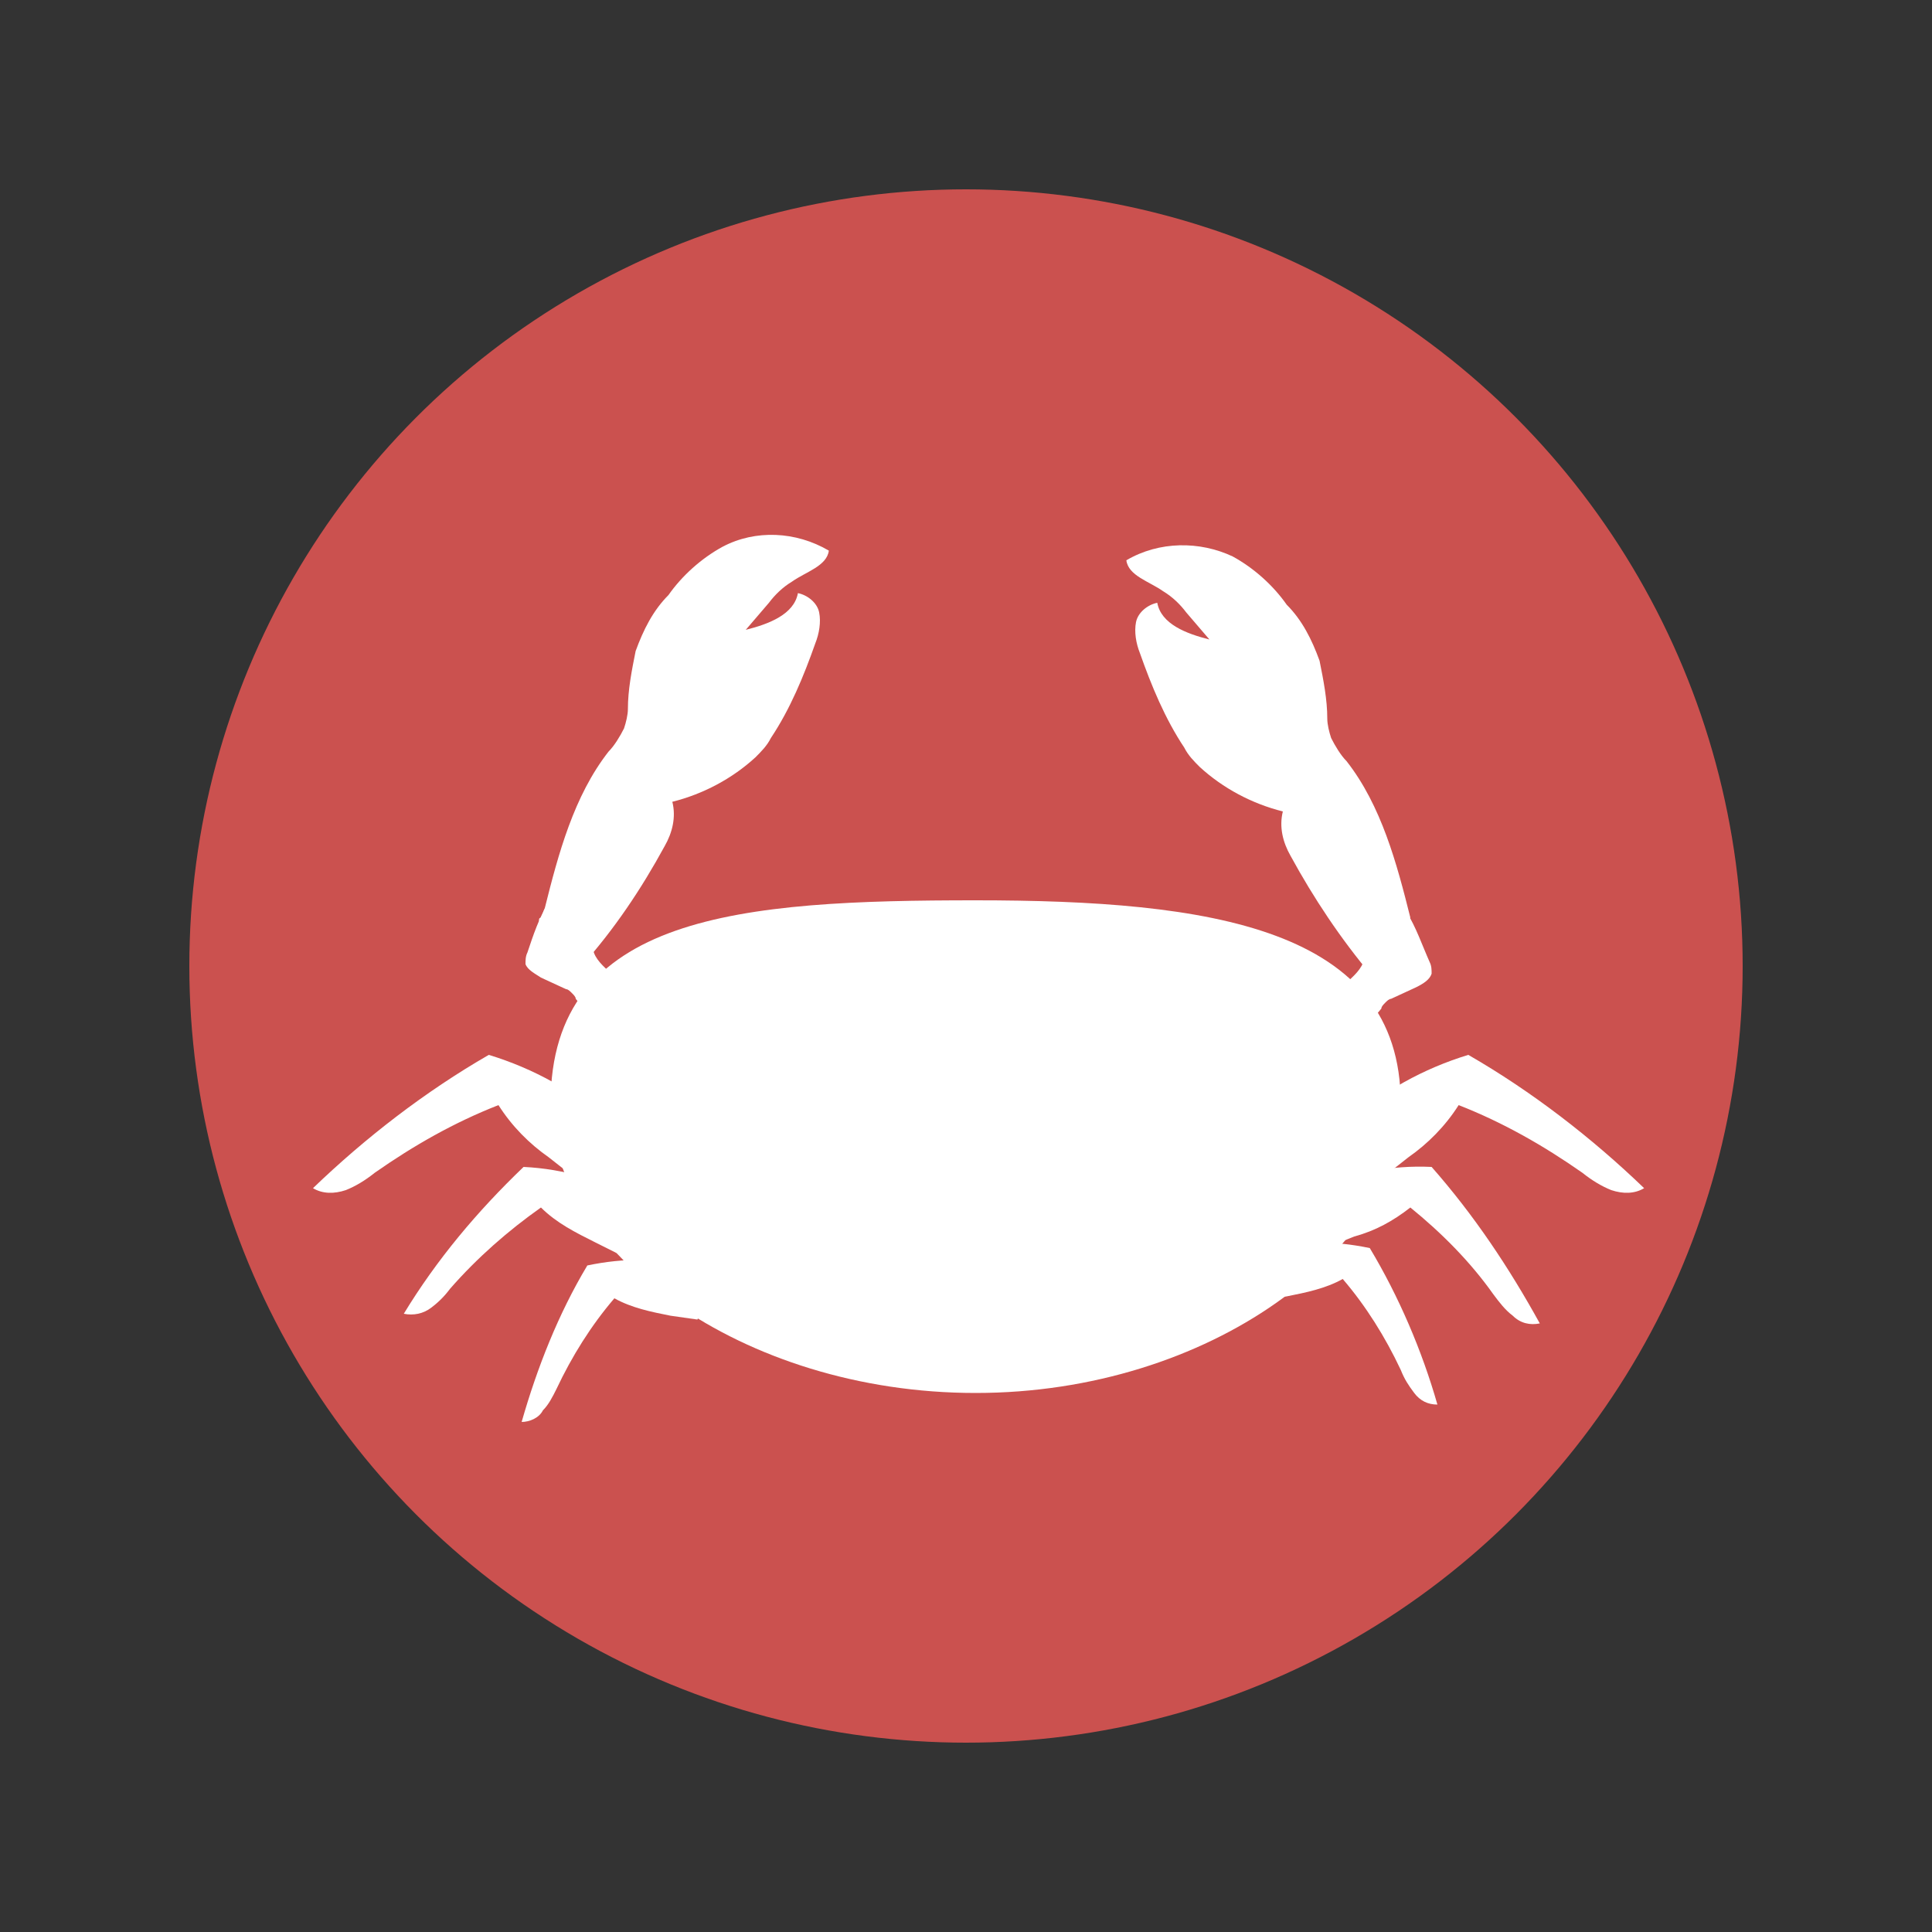
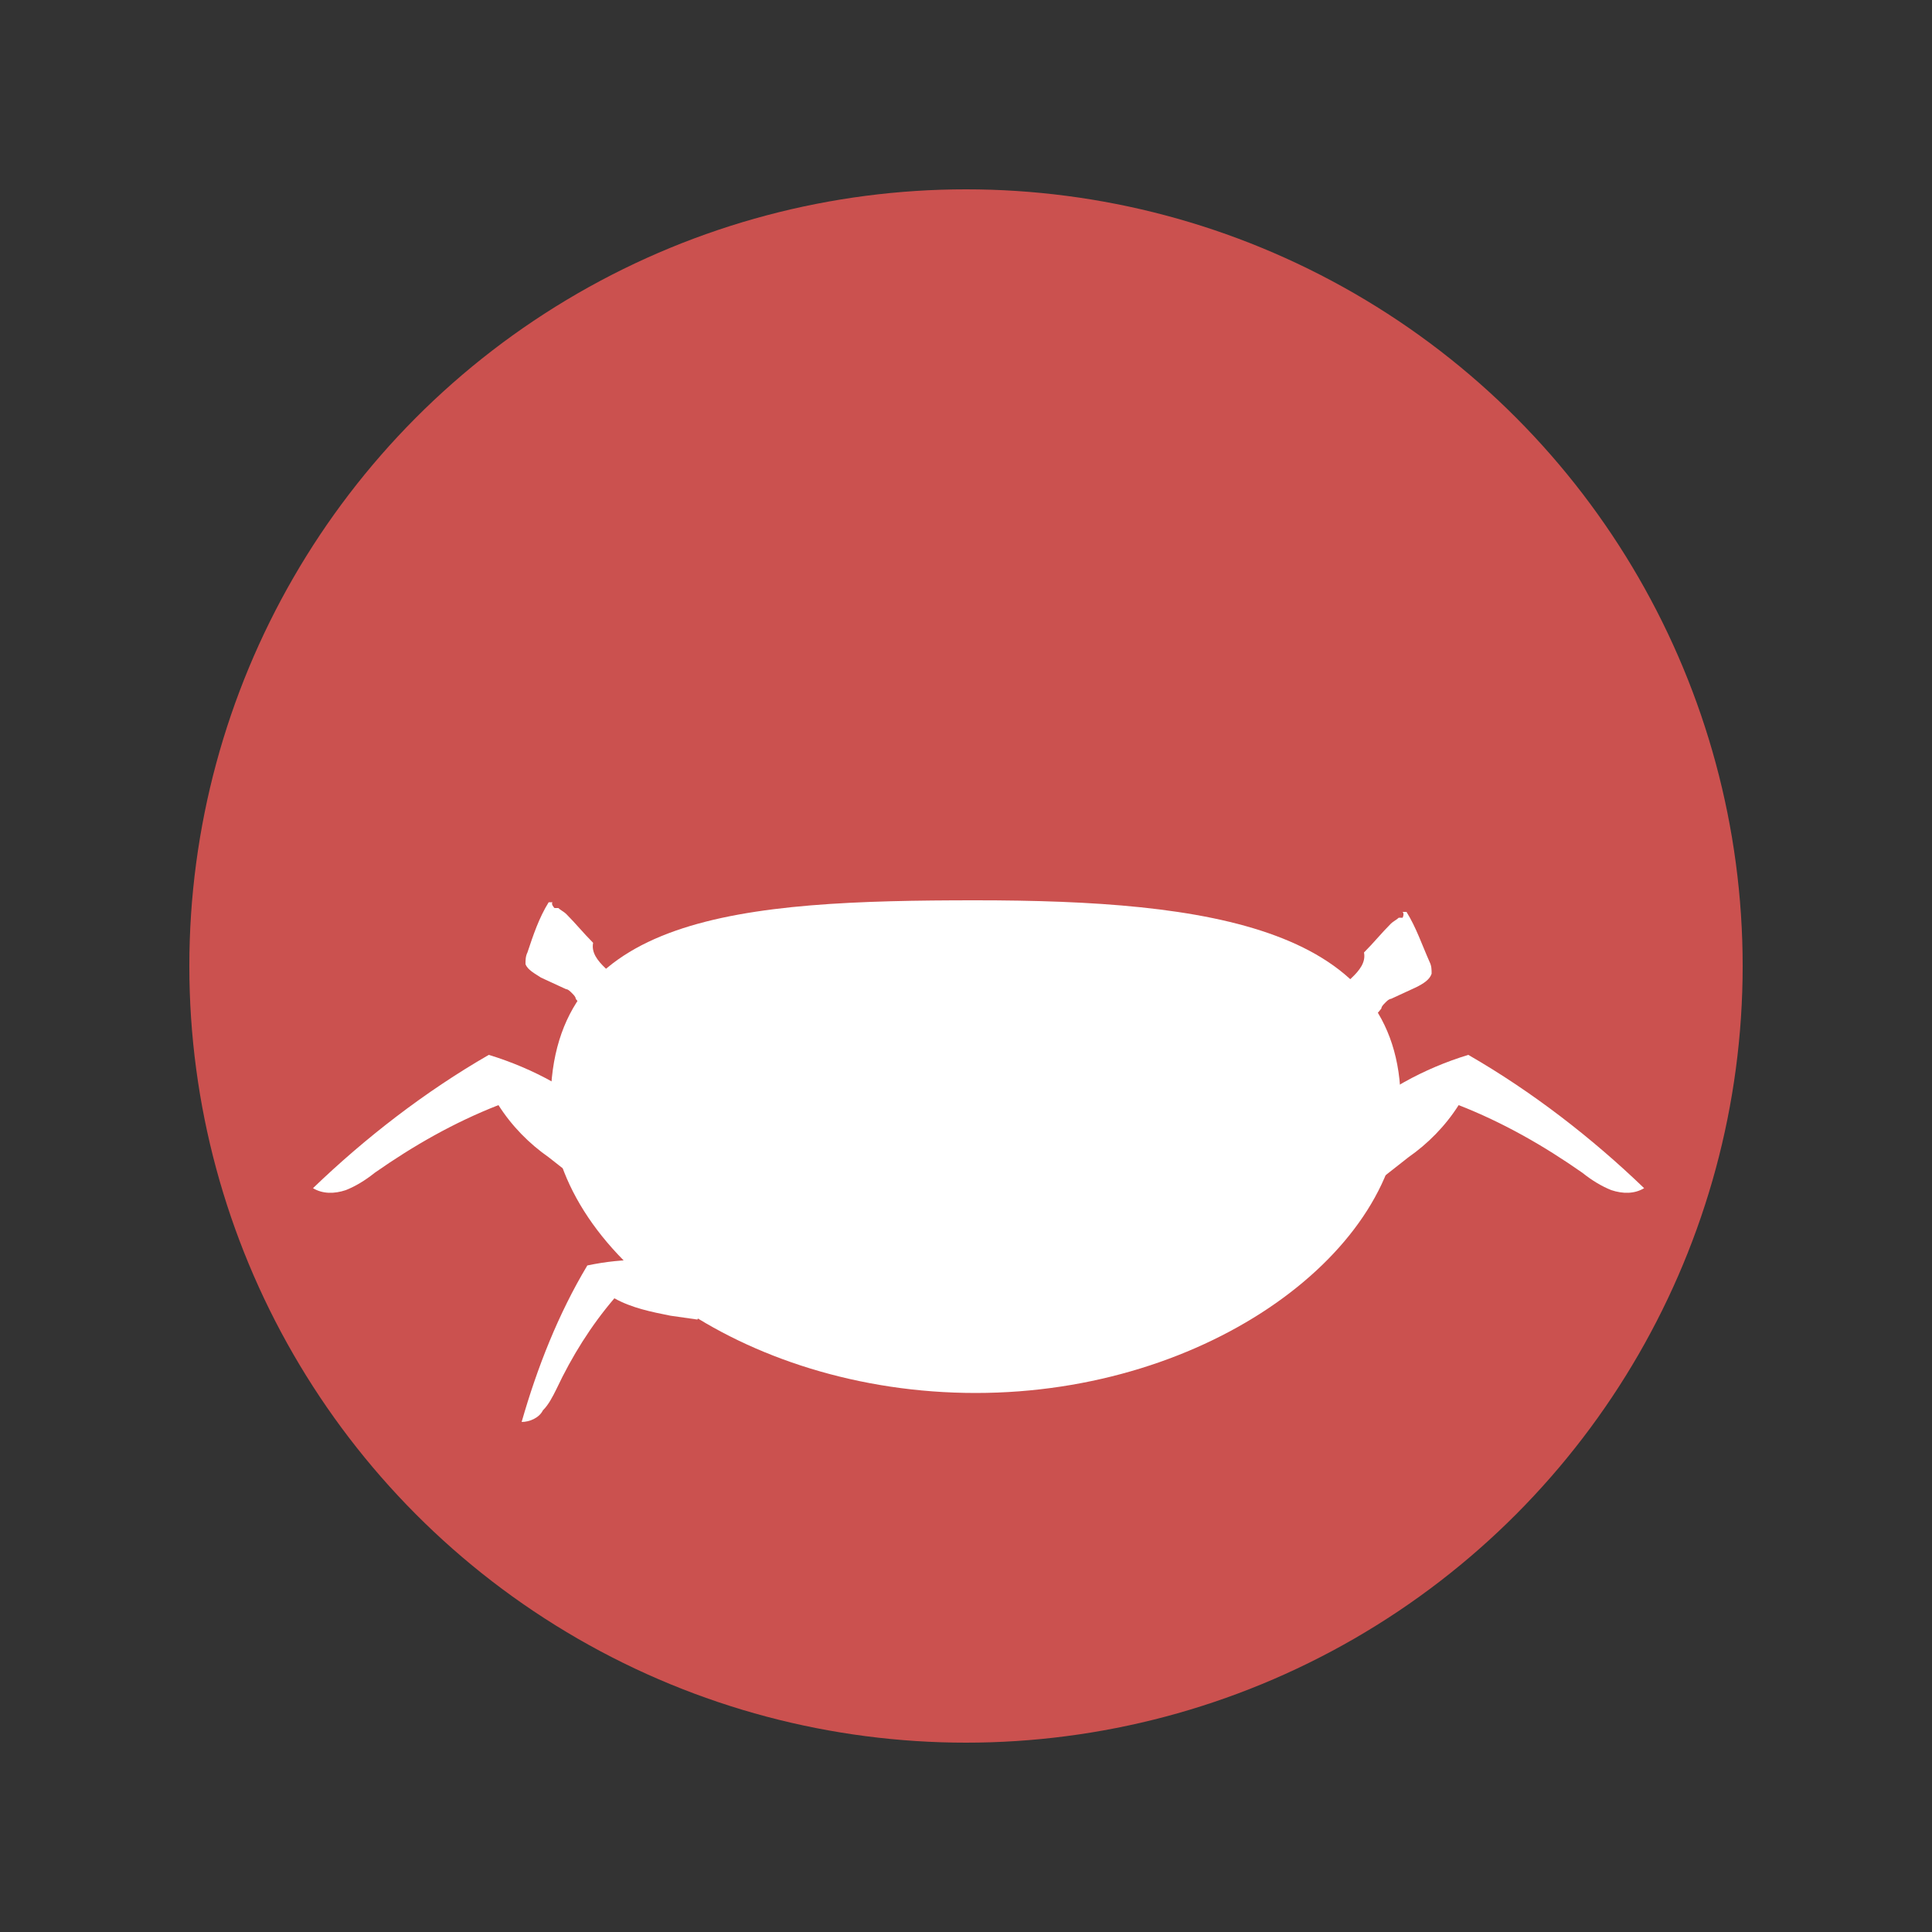
<svg xmlns="http://www.w3.org/2000/svg" version="1.1" id="Layer_1" x="0px" y="0px" viewBox="0 0 100 100" style="enable-background:new 0 0 100 100;" xml:space="preserve">
  <rect x="0" y="0" width="100" height="100" fill="#333333" stroke="none" />
  <style type="text/css">
	.st0{fill:#CB514F;}
	.st1{fill:#FFFFFF;}
</style>
  <circle class="st0" cx="50" cy="50" r="40.2" />
  <path class="st1" d="M72.5,57.1c0,7.6-9.9,15-22,15s-22-7.3-22-15c0-9.8,9.9-10.5,22-10.5S72.5,48,72.5,57.1" />
-   <path class="st1" d="M28.2,47c0.7-2.8,1.5-5.8,3.3-8.1c0.3-0.3,0.6-0.8,0.8-1.2c0.1-0.3,0.2-0.7,0.2-1c0-1,0.2-2,0.4-3  c0.4-1.1,0.9-2.1,1.7-2.9c0.7-1,1.7-1.9,2.8-2.5c1.7-0.9,3.8-0.8,5.5,0.2c-0.1,0.8-1.2,1.1-1.9,1.6c-0.5,0.3-0.9,0.7-1.2,1.1  l-1.2,1.4c1.2-0.3,2.5-0.8,2.7-1.9c0.5,0.1,1,0.5,1.1,1c0.1,0.5,0,1.1-0.2,1.6c-0.6,1.7-1.3,3.4-2.3,4.9c-0.2,0.4-0.5,0.7-0.8,1  c-1.2,1.1-2.7,1.9-4.3,2.3c0.2,0.8,0,1.6-0.4,2.3c-1.2,2.2-2.6,4.3-4.3,6.2c-0.3-0.4-0.6-0.6-0.9-1c-0.2-0.1-0.4-0.3-0.5-0.5  L28,47.8c-0.1-0.1-0.1-0.1-0.1-0.2c0,0,0-0.1,0.1-0.1C28.1,47.3,28.1,47.2,28.2,47" />
  <path class="st1" d="M28.6,46.7h-0.2c-0.5,0.8-0.8,1.7-1.1,2.6c-0.1,0.2-0.1,0.4-0.1,0.6c0.1,0.3,0.5,0.5,0.8,0.7l1.3,0.6  c0.1,0,0.2,0.1,0.3,0.2c0.1,0.1,0.2,0.2,0.2,0.3c0.7,0.9,1.7,1.5,2.8,1.8c-0.2-0.2-0.4-0.4-0.4-0.7c-0.3-0.1-0.4-0.5-0.5-0.8  s1-0.6,0.9-0.7c-0.6-0.8-2.1-1.5-1.9-2.5c-0.5-0.5-0.9-1-1.4-1.5c-0.1-0.1-0.3-0.2-0.4-0.3c-0.1,0-0.2,0-0.2,0S28.5,46.8,28.6,46.7" />
-   <path class="st1" d="M73,47.5c-0.7-2.8-1.5-5.8-3.3-8.1c-0.3-0.3-0.6-0.8-0.8-1.2c-0.1-0.3-0.2-0.7-0.2-1c0-1-0.2-2-0.4-3  c-0.4-1.1-0.9-2.1-1.7-2.9c-0.7-1-1.7-1.9-2.8-2.5C62.1,28,60,28,58.3,29c0.1,0.8,1.2,1.1,1.9,1.6c0.5,0.3,0.9,0.7,1.2,1.1l1.2,1.4  c-1.2-0.3-2.5-0.8-2.7-1.9c-0.5,0.1-1,0.5-1.1,1c-0.1,0.5,0,1.1,0.2,1.6c0.6,1.7,1.3,3.4,2.3,4.9c0.2,0.4,0.5,0.7,0.8,1  c1.2,1.1,2.7,1.9,4.3,2.3c-0.2,0.8,0,1.6,0.4,2.3c1.2,2.2,2.6,4.3,4.2,6.2c0.3-0.4,0.6-0.6,0.9-1c0.2-0.1,0.4-0.3,0.5-0.5l0.6-0.6  c0.1-0.1,0.1-0.1,0.1-0.2c0,0,0-0.1-0.1-0.1c-0.2-0.2-0.1-0.3-0.2-0.5" />
  <path class="st1" d="M72.6,47.2h0.2c0.5,0.8,0.8,1.7,1.2,2.6c0.1,0.2,0.1,0.4,0.1,0.6c-0.1,0.3-0.4,0.5-0.8,0.7L72,51.7  c-0.1,0-0.2,0.1-0.3,0.2c-0.1,0.1-0.2,0.2-0.2,0.3c-0.7,0.9-1.7,1.5-2.8,1.8c0.2-0.2,0.4-0.4,0.4-0.7c0.3-0.1,0.3-0.5,0.5-0.8  s-1-0.6-0.9-0.7c0.6-0.8,2.1-1.5,1.9-2.5c0.5-0.5,0.9-1,1.4-1.5c0.1-0.1,0.3-0.2,0.4-0.3c0.1,0,0.2,0,0.2,0S72.7,47.3,72.6,47.2" />
  <path class="st1" d="M31.5,58.1c-1.7-1.6-3.9-2.8-6.2-3.5c-3.3,1.9-6.4,4.3-9.1,6.9c0.5,0.3,1.1,0.3,1.7,0.1c0.5-0.2,1-0.5,1.5-0.9  c2-1.4,4.1-2.6,6.4-3.5c0.7,1.1,1.6,2,2.6,2.7l1.4,1.1c0.5-0.4,1-1,1.5-1.4c0.1-0.1,0.2-0.2,0.3-0.4C31.8,59,31.8,58.5,31.5,58.1  C31.5,58.1,31.5,58.1,31.5,58.1" />
  <path class="st1" d="M69.8,58.1c1.7-1.6,3.9-2.8,6.2-3.5c3.3,1.9,6.4,4.3,9.1,6.9c-0.5,0.3-1.1,0.3-1.7,0.1c-0.5-0.2-1-0.5-1.5-0.9  c-2-1.4-4.1-2.6-6.4-3.5c-0.7,1.1-1.6,2-2.6,2.7l-1.4,1.1c-0.5-0.4-1-1-1.5-1.4c-0.1-0.1-0.2-0.2-0.3-0.4  C69.5,59,69.5,58.5,69.8,58.1C69.8,58.1,69.8,58.1,69.8,58.1" />
-   <path class="st1" d="M33,62.1c-1.8-1-3.8-1.6-5.9-1.7c-2.4,2.3-4.5,4.8-6.2,7.6c0.5,0.1,1,0,1.4-0.3c0.4-0.3,0.7-0.6,1-1  c1.4-1.6,3-3,4.7-4.2c0.8,0.8,1.8,1.3,2.8,1.8l1.4,0.7c0.3-0.5,0.7-1,1-1.5c0.3-0.4,0.3-1-0.1-1.3C33.1,62.2,33,62.2,33,62.1  C32.9,62.1,32.9,62.1,33,62.1" />
-   <path class="st1" d="M68.1,61.6c1.9-0.9,3.9-1.3,6-1.2c2.2,2.5,4,5.2,5.6,8.1c-0.5,0.1-1,0-1.4-0.4c-0.4-0.3-0.7-0.7-1-1.1  c-1.2-1.7-2.7-3.2-4.3-4.5c-0.9,0.7-1.8,1.2-2.9,1.5l-1.5,0.6c-0.3-0.5-0.6-1.1-0.9-1.6c-0.3-0.4-0.2-1,0.2-1.3  C68,61.7,68.1,61.7,68.1,61.6C68.2,61.6,68.2,61.6,68.1,61.6" />
  <path class="st1" d="M36,65.6c-1.8-0.5-3.7-0.5-5.6-0.1c-1.5,2.5-2.6,5.3-3.4,8.1c0.4,0,0.9-0.2,1.1-0.6c0.3-0.3,0.5-0.7,0.7-1.1  c0.8-1.7,1.8-3.3,3-4.7c0.9,0.5,1.9,0.7,2.9,0.9l1.4,0.2c0.2-0.5,0.3-1,0.5-1.5c0-0.1,0.1-0.2,0.1-0.4C36.6,66,36.3,65.8,36,65.6  L36,65.6" />
-   <path class="st1" d="M65.3,64.7c1.8-0.5,3.7-0.5,5.6-0.1c1.5,2.5,2.7,5.3,3.5,8.1c-0.5,0-0.9-0.2-1.2-0.6c-0.3-0.4-0.5-0.7-0.7-1.2  c-0.8-1.7-1.8-3.3-3-4.7c-0.9,0.5-1.9,0.7-2.9,0.9l-1.4,0.2c-0.2-0.5-0.3-1-0.5-1.5c0-0.1-0.1-0.2-0.1-0.4  C64.7,65.2,65,64.9,65.3,64.7L65.3,64.7" />
</svg>